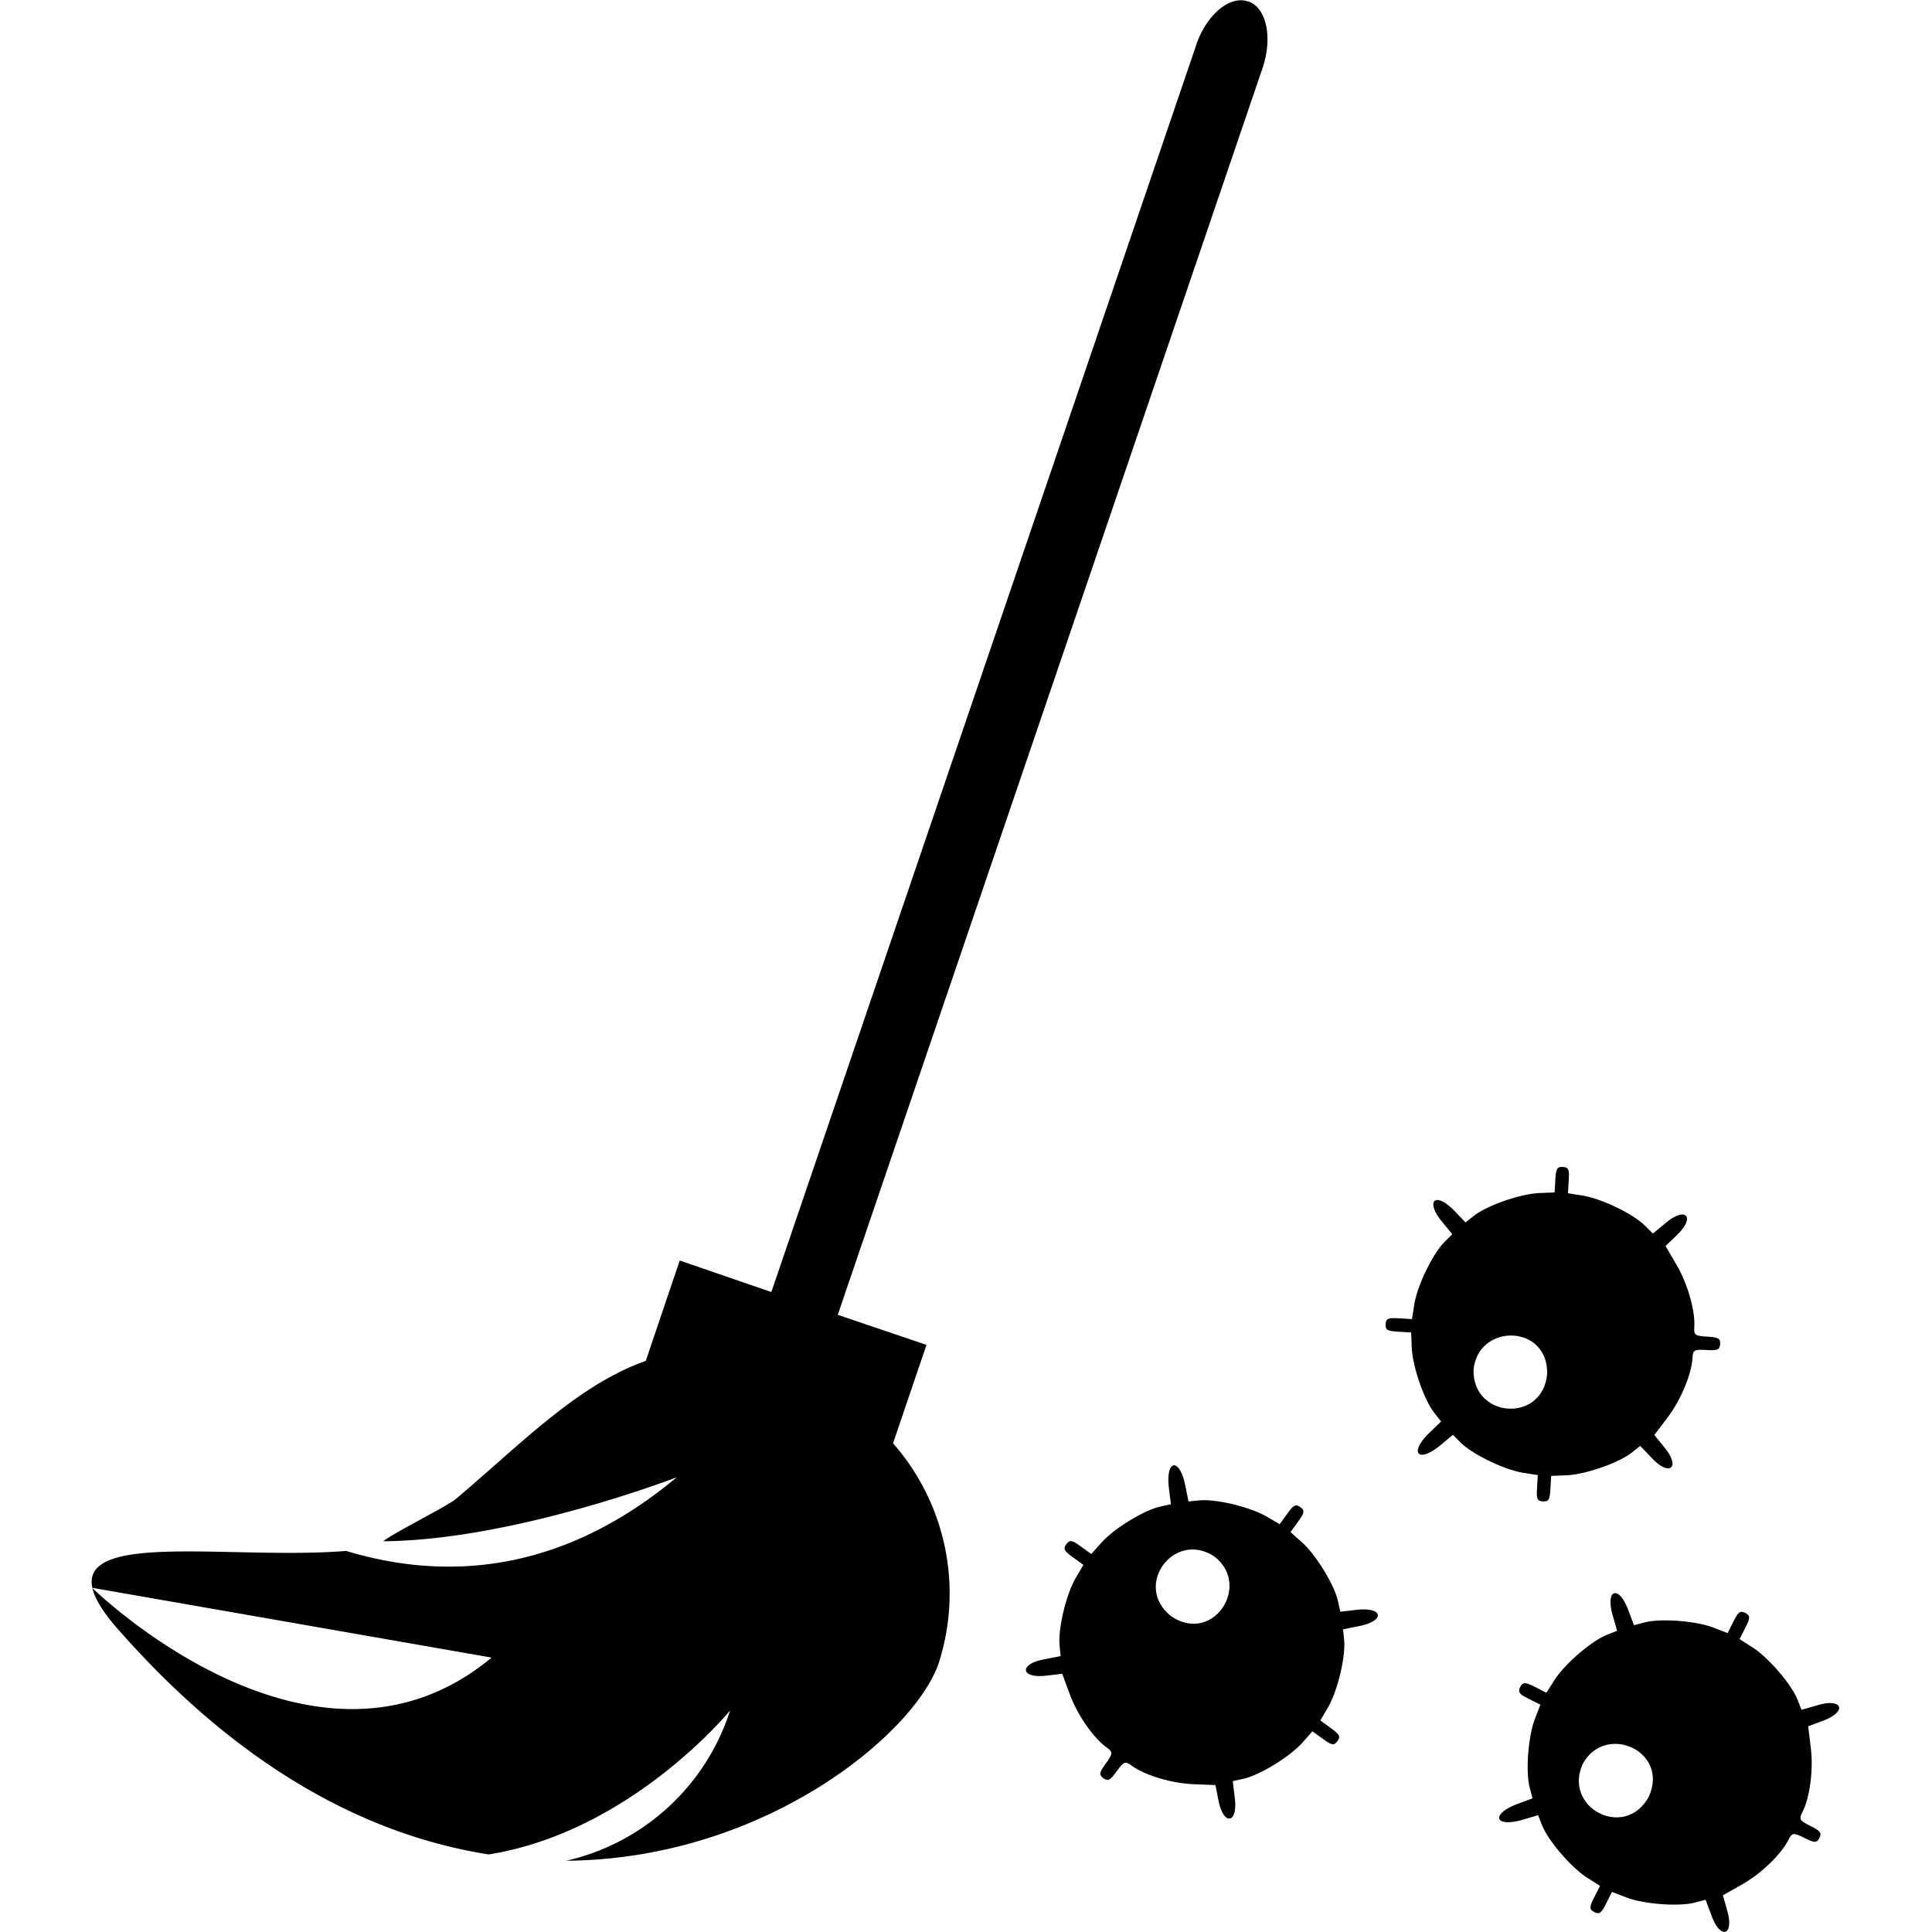
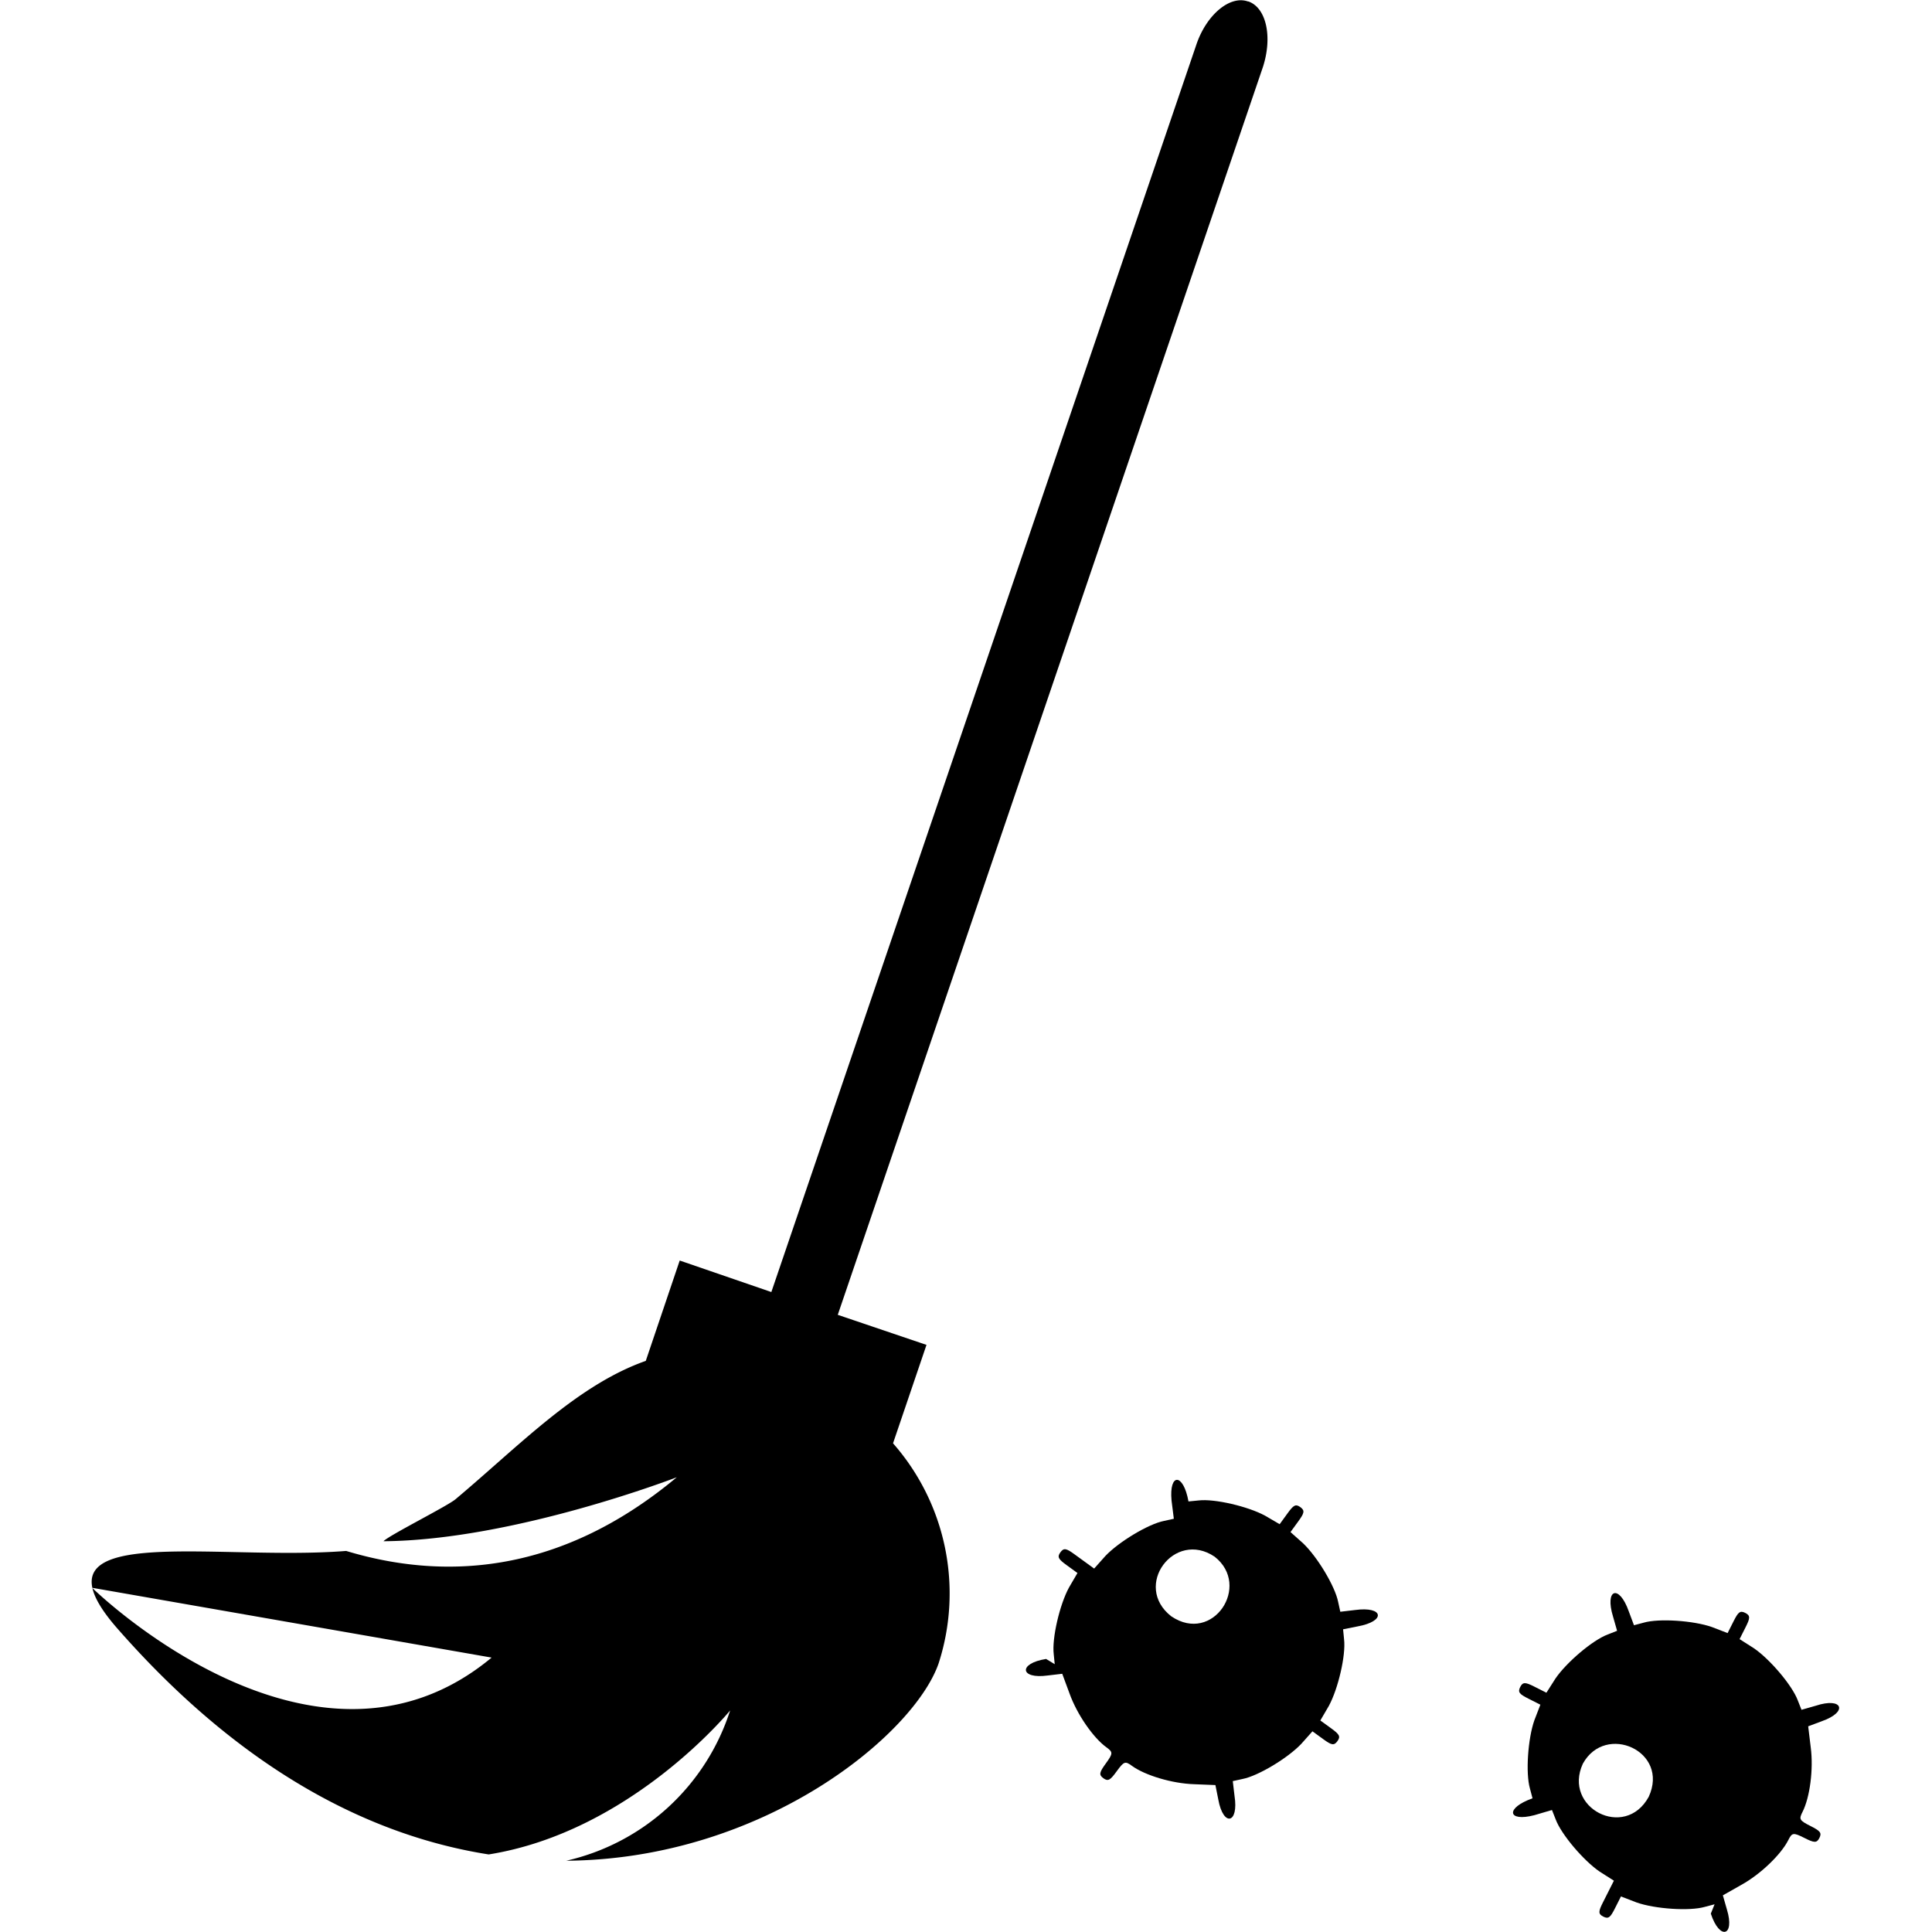
<svg xmlns="http://www.w3.org/2000/svg" xmlns:xlink="http://www.w3.org/1999/xlink" width="398.5" height="398.5">
  <defs>
-     <path id="SvgjsPath1003" fill="#000" d="M307.2 24v25.6l-32 3.2c-36.8 4.8-97.6 30.4-120 51.2l-14.4 12.8L120 97.6c-40-38.4-62.4-22.4-27.2 17.6l24 25.6-12.8 14.4c-20.8 22.4-46.4 83.2-51.2 120l-3.2 32H24c-19.2 0-24 1.6-24 12.8 0 11.2 4.8 12.8 24 12.8h25.6l3.2 32c4.8 36.8 30.4 97.6 51.2 120l12.8 14.4L97.6 520c-38.4 38.4-17.6 60.8 20.8 24l20.8-19.2 33.6 22.4c35.2 24 86.4 41.6 116.8 41.6 16 0 17.6 1.6 17.6 25.6 0 20.8 1.6 25.6 12.8 25.6 11.2 0 12.8-4.8 12.8-25.6 0-24 1.6-25.6 17.6-25.6 30.4 0 81.6-17.6 116.8-41.6l33.6-22.4 20.8 19.2c38.4 36.8 59.2 14.4 20.8-24l-19.2-20.8 12.8-14.4c20.8-22.4 46.4-83.2 51.2-120l3.2-32H616c19.2 0 24-1.6 24-12.8 0-11.2-4.8-12.8-24-12.8h-25.6l-3.2-32c-4.8-36.8-30.4-97.6-51.2-120l-12.8-14.4 19.2-20.8C580.8 80 560 59.2 520 97.6l-20.8 19.2-14.4-12.8c-22.4-20.8-83.2-46.4-120-51.2l-32-3.2V24c0-19.2-1.6-24-12.8-24-11.2 0-12.8 4.8-12.8 24zm-64 148.8c89.6 3.2 96 137.6 0 140.8-94.4-3.2-92.8-137.6 0-140.8z" />
+     <path id="SvgjsPath1003" fill="#000" d="M307.2 24v25.6l-32 3.2c-36.8 4.8-97.6 30.4-120 51.2l-14.4 12.8c-40-38.4-62.4-22.4-27.2 17.6l24 25.6-12.8 14.4c-20.8 22.4-46.4 83.2-51.2 120l-3.2 32H24c-19.2 0-24 1.6-24 12.8 0 11.2 4.8 12.8 24 12.8h25.6l3.2 32c4.8 36.8 30.4 97.6 51.2 120l12.8 14.4L97.6 520c-38.4 38.4-17.6 60.8 20.8 24l20.8-19.2 33.6 22.4c35.2 24 86.4 41.6 116.8 41.6 16 0 17.6 1.6 17.6 25.6 0 20.8 1.6 25.6 12.8 25.6 11.2 0 12.8-4.8 12.8-25.6 0-24 1.6-25.6 17.6-25.6 30.4 0 81.6-17.6 116.8-41.6l33.6-22.4 20.8 19.2c38.4 36.8 59.2 14.4 20.8-24l-19.2-20.8 12.8-14.4c20.8-22.4 46.4-83.2 51.2-120l3.2-32H616c19.2 0 24-1.6 24-12.8 0-11.2-4.8-12.8-24-12.8h-25.6l-3.2-32c-4.8-36.8-30.4-97.6-51.2-120l-12.8-14.4 19.2-20.8C580.8 80 560 59.2 520 97.6l-20.8 19.2-14.4-12.8c-22.4-20.8-83.2-46.4-120-51.2l-32-3.2V24c0-19.2-1.6-24-12.8-24-11.2 0-12.8 4.8-12.8 24zm-64 148.8c89.6 3.2 96 137.6 0 140.8-94.4-3.2-92.8-137.6 0-140.8z" />
  </defs>
  <svg id="SvgjsSvg1014" width="398.5" height="398.5" version="1.1" xml:space="preserve">
    <g id="SvgjsG1011" transform="translate(-34.8 -31.7)">
      <g id="SvgjsG1010">
        <path id="SvgjsPath1009" stroke-width=".7" d="M292.2 32c-3.7-1.3-8.5 2.7-10.6 8.8l-87.7 257.4-18.9-6.5-7 20.7c-14.2 5-26.1 17.5-39.2 28.5-1.6 1.4-13.8 7.5-14.9 8.7 26.9-.2 60.5-13.2 60.5-13.2-24.8 20.7-49 21-68.2 15.2-27.4 2.2-67-6.5-47.1 16.1 25.8 29.4 52.3 42.7 76.5 46.5 29.4-4.7 49.8-29.7 49.8-29.7a46.3 46.3 0 0 1-33.8 31c40.7-.3 71.7-26 76.8-40.7a46.9 46.9 0 0 0-9.4-45.4l6.9-20.3-18.3-6.2 87.7-257.4c2-6.2.7-12.2-3-13.5zM53.8 359.2l82.4 14.4c-36.7 30.5-82.4-14.4-82.4-14.4z" />
      </g>
      <g id="SvgjsG1008" fill="#000" fill-opacity="1" transform="rotate(-86.6 339.326 .65) scale(.108)">
-         <path id="SvgjsPath1006" d="M307.2 24v25.6l-32 3.2c-36.8 4.8-97.6 30.4-120 51.2l-14.4 12.8L120 97.6c-40-38.4-62.4-22.4-27.2 17.6l24 25.6-12.8 14.4c-20.8 22.4-46.4 83.2-51.2 120l-3.2 32H24c-19.2 0-24 1.6-24 12.8 0 11.2 4.8 12.8 24 12.8h25.6l3.2 32c4.8 36.8 30.4 97.6 51.2 120l12.8 14.4L97.6 520c-38.4 38.4-17.6 60.8 20.8 24l20.8-19.2 33.6 22.4c35.2 24 86.4 41.6 116.8 41.6 16 0 17.6 1.6 17.6 25.6 0 20.8 1.6 25.6 12.8 25.6 11.2 0 12.8-4.8 12.8-25.6 0-24 1.6-25.6 17.6-25.6 30.4 0 81.6-17.6 116.8-41.6l33.6-22.4 20.8 19.2c38.4 36.8 59.2 14.4 20.8-24l-19.2-20.8 12.8-14.4c20.8-22.4 46.4-83.2 51.2-120l3.2-32H616c19.2 0 24-1.6 24-12.8 0-11.2-4.8-12.8-24-12.8h-25.6l-3.2-32c-4.8-36.8-30.4-97.6-51.2-120l-12.8-14.4 19.2-20.8C580.8 80 560 59.2 520 97.6l-20.8 19.2-14.4-12.8c-22.4-20.8-83.2-46.4-120-51.2l-32-3.2V24c0-19.2-1.6-24-12.8-24-11.2 0-12.8 4.8-12.8 24zm-64 148.8c89.6 3.2 96 137.6 0 140.8-94.4-3.2-92.8-137.6 0-140.8z" />
-       </g>
+         </g>
      <use xlink:href="#SvgjsPath1003" id="SvgjsG1005" transform="rotate(-63.218 499.922 -65.118) scale(.108)" />
      <g id="SvgjsG1002" transform="rotate(36 -358.365 584.387) scale(.108)">
        <use id="SvgjsPath1000" xlink:href="#SvgjsPath1003" />
      </g>
    </g>
  </svg>
  <style>@media (prefers-color-scheme:light){:root{filter:none}}@media (prefers-color-scheme:dark){:root{filter:invert(100%)}}</style>
</svg>